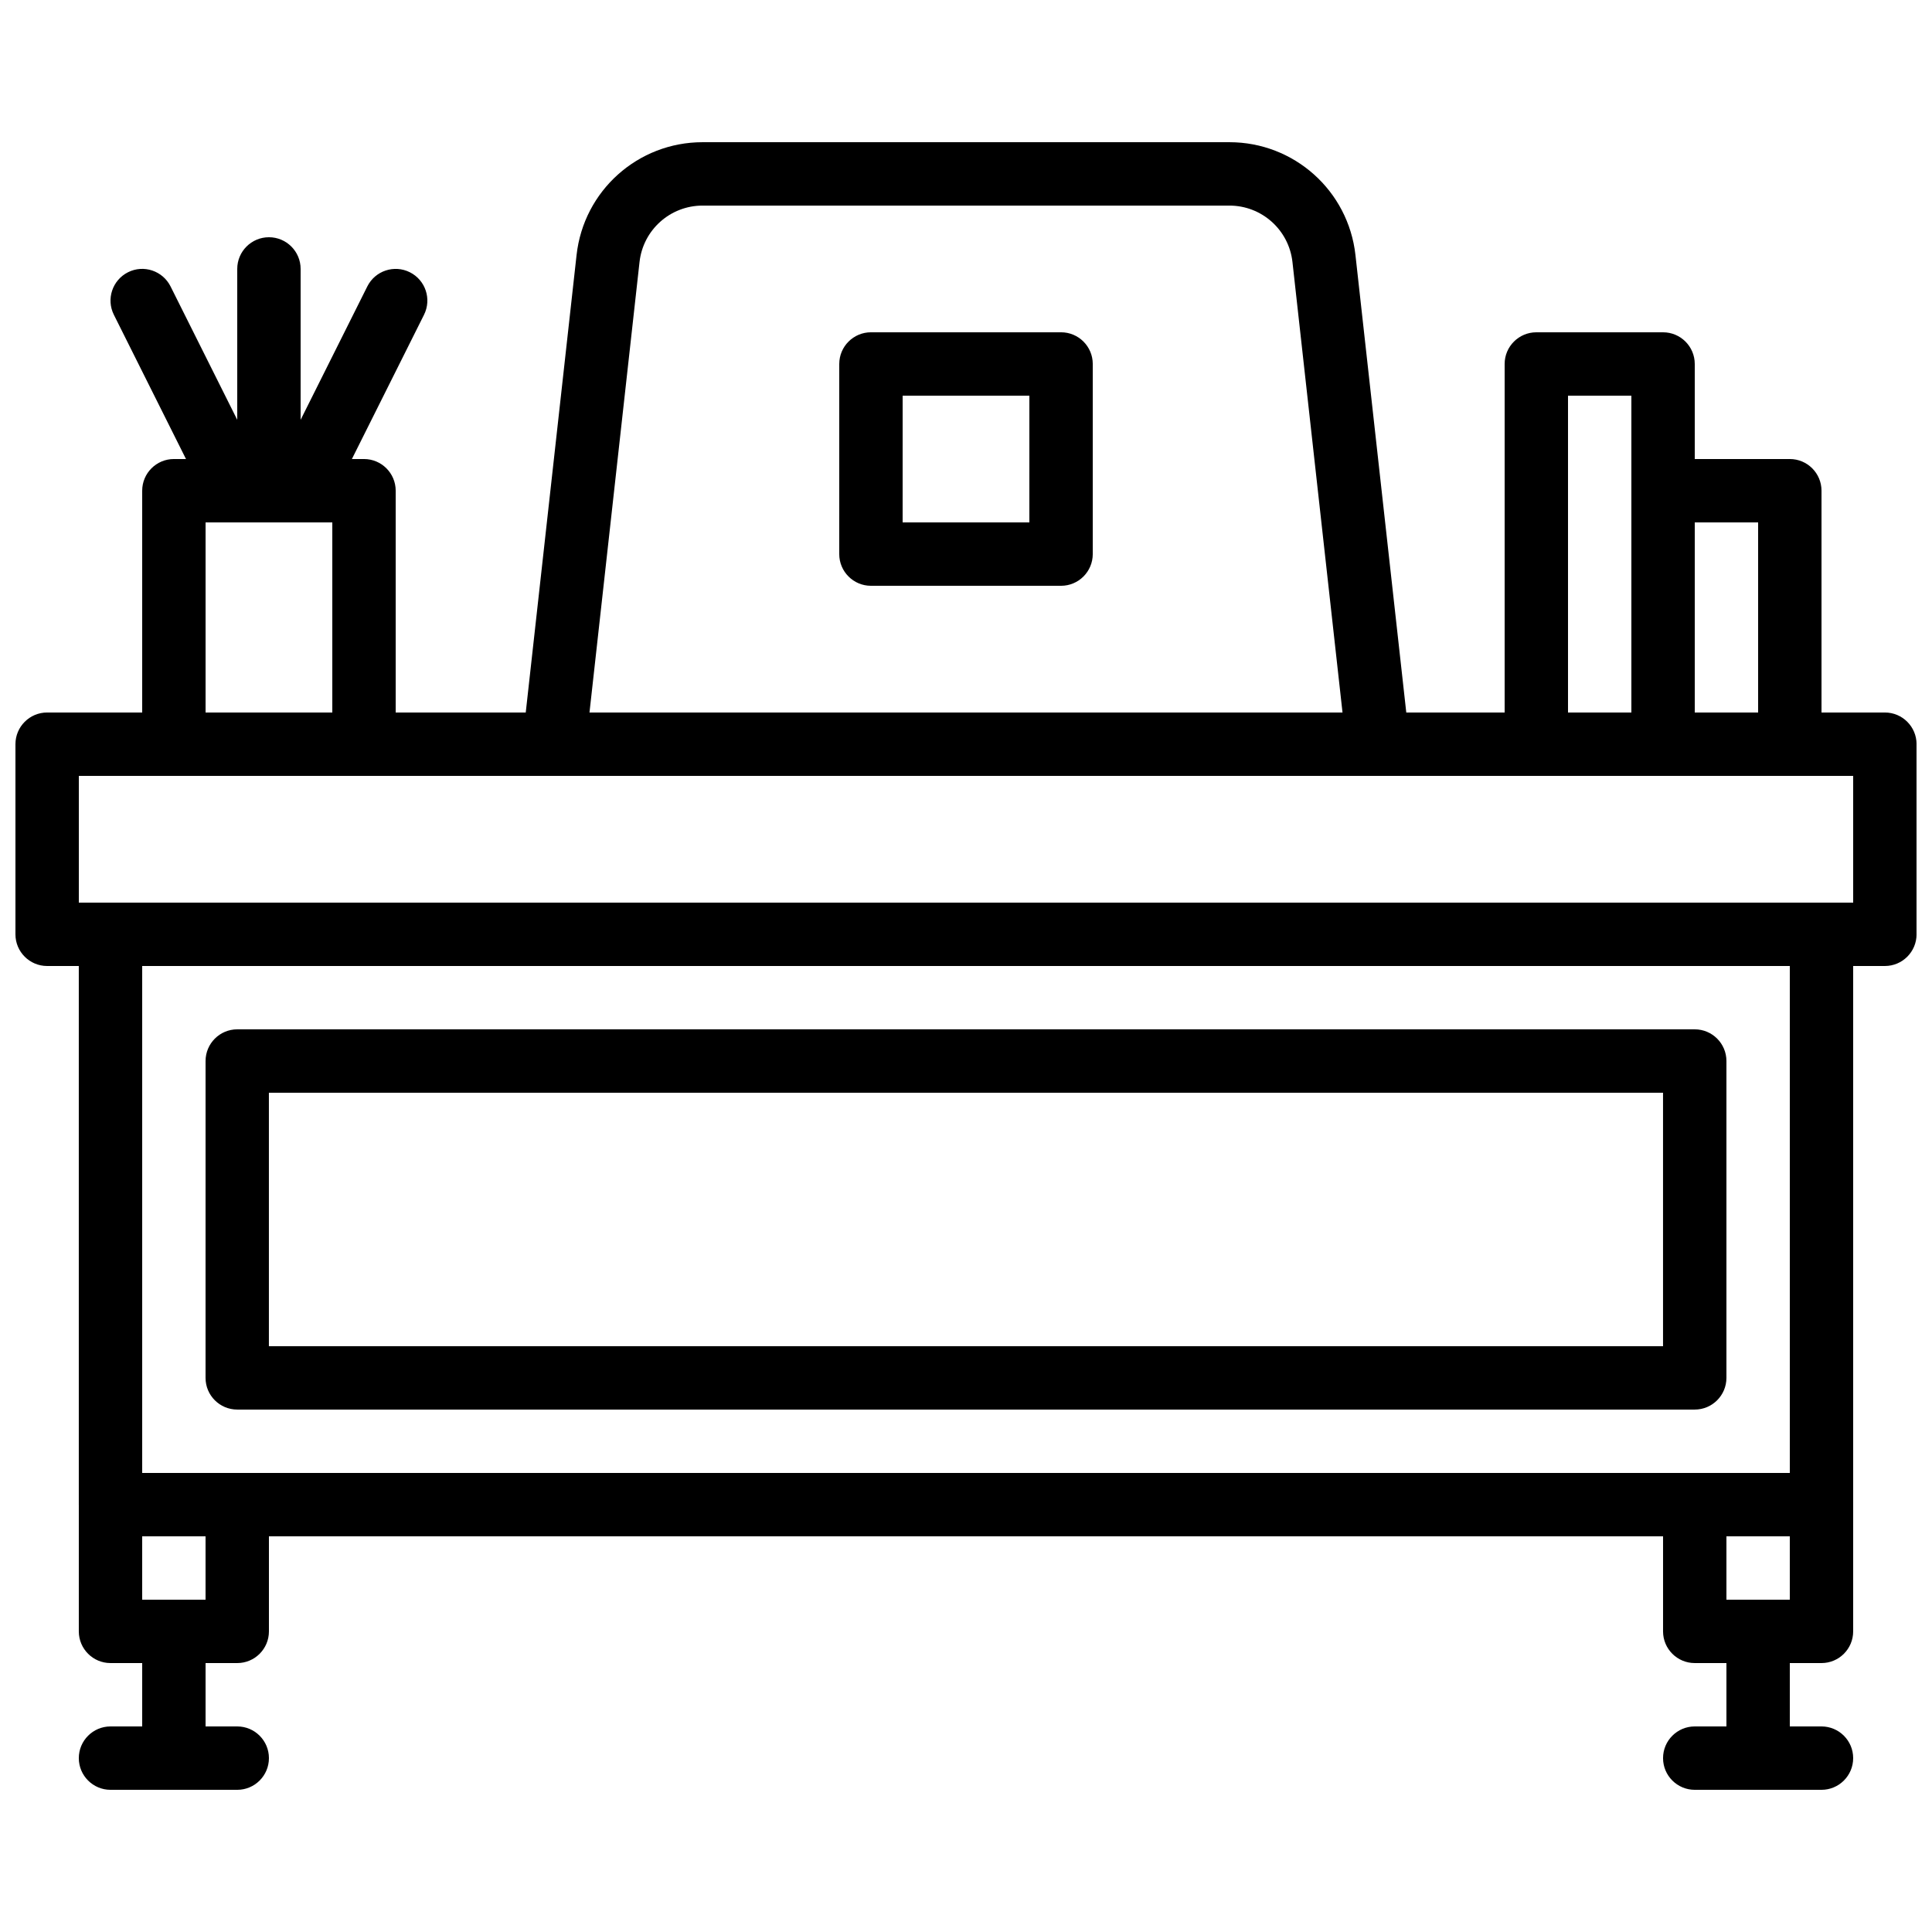
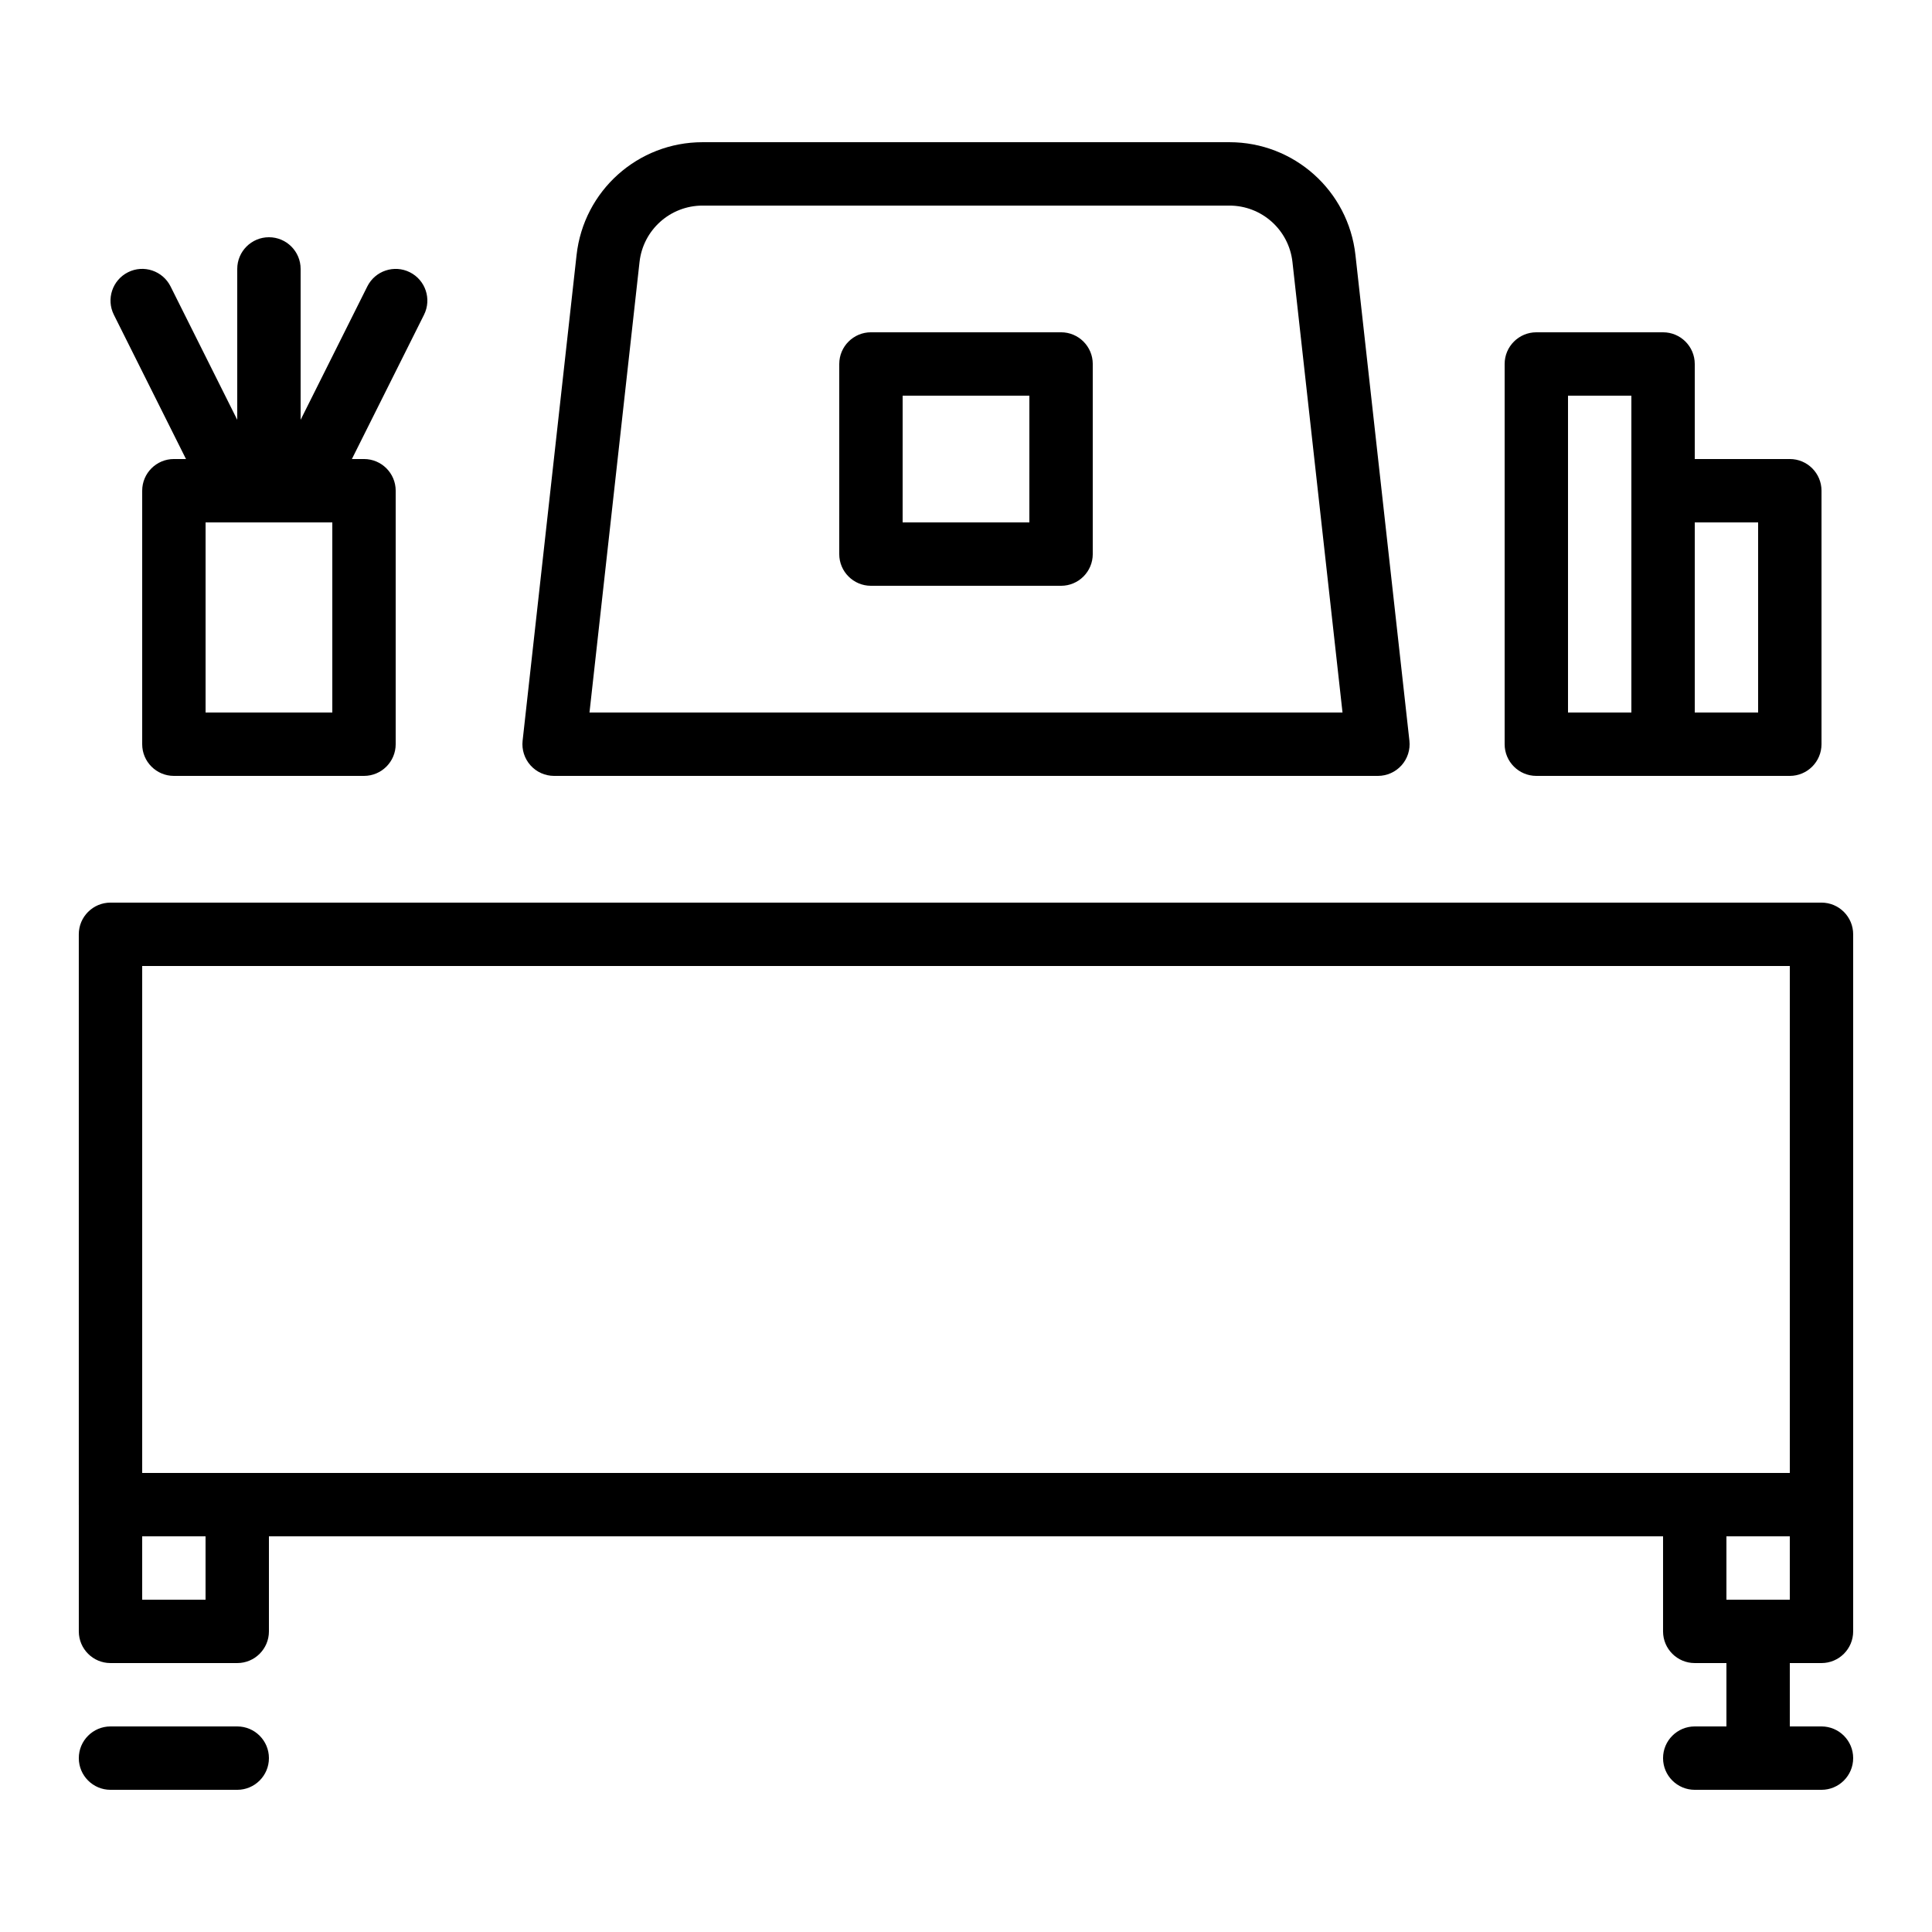
<svg xmlns="http://www.w3.org/2000/svg" width="800px" height="800px" version="1.1" viewBox="144 144 512 512">
  <defs>
    <clipPath id="a">
      <path d="m148.09 332h503.81v68h-503.81z" />
    </clipPath>
  </defs>
  <g clip-path="url(#a)">
-     <path d="m643.51 400h-487.02c-4.637 0-8.398-3.762-8.398-8.398v-50.383c0-4.637 3.762-8.398 8.398-8.398h487.02c4.637 0 8.398 3.762 8.398 8.398v50.383c-0.004 4.637-3.766 8.398-8.398 8.398zm-478.62-16.797h470.22v-33.586h-470.22z" />
-   </g>
+     </g>
  <path d="m509.16 349.62h-218.32c-2.383 0-4.66-1.016-6.254-2.797s-2.352-4.156-2.09-6.523l14.301-128.72c1.895-17.047 16.254-29.895 33.398-29.895h139.61c17.145 0 31.504 12.848 33.402 29.895l14.301 128.72c0.262 2.375-0.496 4.746-2.09 6.523-1.598 1.781-3.871 2.797-6.258 2.797zm-208.94-16.793h199.56l-13.266-119.39c-0.949-8.523-8.137-14.953-16.711-14.953h-139.61c-8.574 0-15.762 6.434-16.711 14.953z" />
  <path d="m626.71 551.14h-453.43c-4.637 0-8.398-3.762-8.398-8.398v-151.14c0-4.637 3.762-8.398 8.398-8.398h453.43c4.637 0 8.398 3.762 8.398 8.398v151.14c-0.004 4.633-3.766 8.395-8.402 8.395zm-445.03-16.793h436.64v-134.35h-436.64z" />
  <path d="m626.71 584.73h-33.586c-4.637 0-8.398-3.762-8.398-8.398v-33.586c0-4.637 3.762-8.398 8.398-8.398h33.586c4.637 0 8.398 3.762 8.398 8.398v33.586c0 4.637-3.762 8.398-8.398 8.398zm-25.188-16.797h16.793v-16.793h-16.793z" />
  <path d="m609.92 618.32c-4.637 0-8.398-3.762-8.398-8.398v-33.586c0-4.637 3.762-8.398 8.398-8.398s8.398 3.762 8.398 8.398v33.586c0 4.637-3.762 8.398-8.398 8.398z" />
  <path d="m626.71 618.32h-33.586c-4.637 0-8.398-3.762-8.398-8.398s3.762-8.398 8.398-8.398h33.586c4.637 0 8.398 3.762 8.398 8.398s-3.762 8.398-8.398 8.398z" />
  <path d="m206.87 584.73h-33.586c-4.637 0-8.398-3.762-8.398-8.398v-33.586c0-4.637 3.762-8.398 8.398-8.398h33.586c4.637 0 8.398 3.762 8.398 8.398v33.586c0 4.637-3.762 8.398-8.398 8.398zm-25.191-16.797h16.793v-16.793h-16.793z" />
-   <path d="m190.08 618.32c-4.637 0-8.398-3.762-8.398-8.398v-33.586c0-4.637 3.762-8.398 8.398-8.398s8.398 3.762 8.398 8.398v33.586c0 4.637-3.762 8.398-8.398 8.398z" />
  <path d="m206.87 618.32h-33.586c-4.637 0-8.398-3.762-8.398-8.398s3.762-8.398 8.398-8.398h33.586c4.637 0 8.398 3.762 8.398 8.398s-3.762 8.398-8.398 8.398z" />
-   <path d="m593.12 517.55h-386.25c-4.637 0-8.398-3.762-8.398-8.398l0.004-83.969c0-4.637 3.762-8.398 8.398-8.398h386.25c4.637 0 8.398 3.762 8.398 8.398v83.969c-0.004 4.637-3.766 8.398-8.402 8.398zm-377.86-16.793h369.46v-67.176h-369.46z" />
  <path d="m584.73 349.62h-33.586c-4.637 0-8.398-3.762-8.398-8.398v-100.76c0-4.637 3.762-8.398 8.398-8.398h33.586c4.637 0 8.398 3.762 8.398 8.398v100.76c-0.004 4.637-3.766 8.398-8.398 8.398zm-25.191-16.793h16.793v-83.969h-16.793z" />
  <path d="m618.32 349.62h-33.586c-4.637 0-8.398-3.762-8.398-8.398v-67.176c0-4.637 3.762-8.398 8.398-8.398h33.586c4.637 0 8.398 3.762 8.398 8.398v67.176c-0.004 4.637-3.766 8.398-8.398 8.398zm-25.191-16.793h16.793v-50.383h-16.793z" />
-   <path d="m240.46 349.62h-50.379c-4.637 0-8.398-3.762-8.398-8.398v-67.176c0-4.637 3.762-8.398 8.398-8.398h50.383c4.637 0 8.398 3.762 8.398 8.398v67.176c-0.004 4.637-3.766 8.398-8.402 8.398zm-41.98-16.793h33.586v-50.383h-33.586z" />
+   <path d="m240.46 349.62h-50.379c-4.637 0-8.398-3.762-8.398-8.398v-67.176c0-4.637 3.762-8.398 8.398-8.398h50.383c4.637 0 8.398 3.762 8.398 8.398v67.176c-0.004 4.637-3.766 8.398-8.402 8.398m-41.98-16.793h33.586v-50.383h-33.586z" />
  <path d="m215.27 282.44c-4.637 0-8.398-3.762-8.398-8.398v-58.773c0-4.637 3.762-8.398 8.398-8.398s8.398 3.762 8.398 8.398v58.777c-0.004 4.633-3.766 8.395-8.398 8.395z" />
  <path d="m223.66 282.44c-1.258 0-2.543-0.285-3.754-0.883-4.148-2.074-5.828-7.121-3.754-11.27l25.191-50.383c2.074-4.148 7.129-5.828 11.27-3.754 4.148 2.074 5.828 7.121 3.754 11.27l-25.191 50.383c-1.469 2.941-4.434 4.637-7.516 4.637z" />
  <path d="m206.88 282.44c-3.082 0-6.047-1.695-7.516-4.644l-25.191-50.383c-2.07-4.144-0.391-9.18 3.754-11.266 4.141-2.082 9.188-0.395 11.27 3.754l25.191 50.383c2.074 4.148 0.395 9.195-3.754 11.27-1.207 0.602-2.492 0.887-3.754 0.887z" />
  <path d="m425.19 299.24h-50.383c-4.637 0-8.398-3.762-8.398-8.398l0.004-50.383c0-4.637 3.762-8.398 8.398-8.398h50.383c4.637 0 8.398 3.762 8.398 8.398v50.383c-0.004 4.637-3.766 8.398-8.402 8.398zm-41.984-16.797h33.586l0.004-33.586h-33.586z" />
</svg>